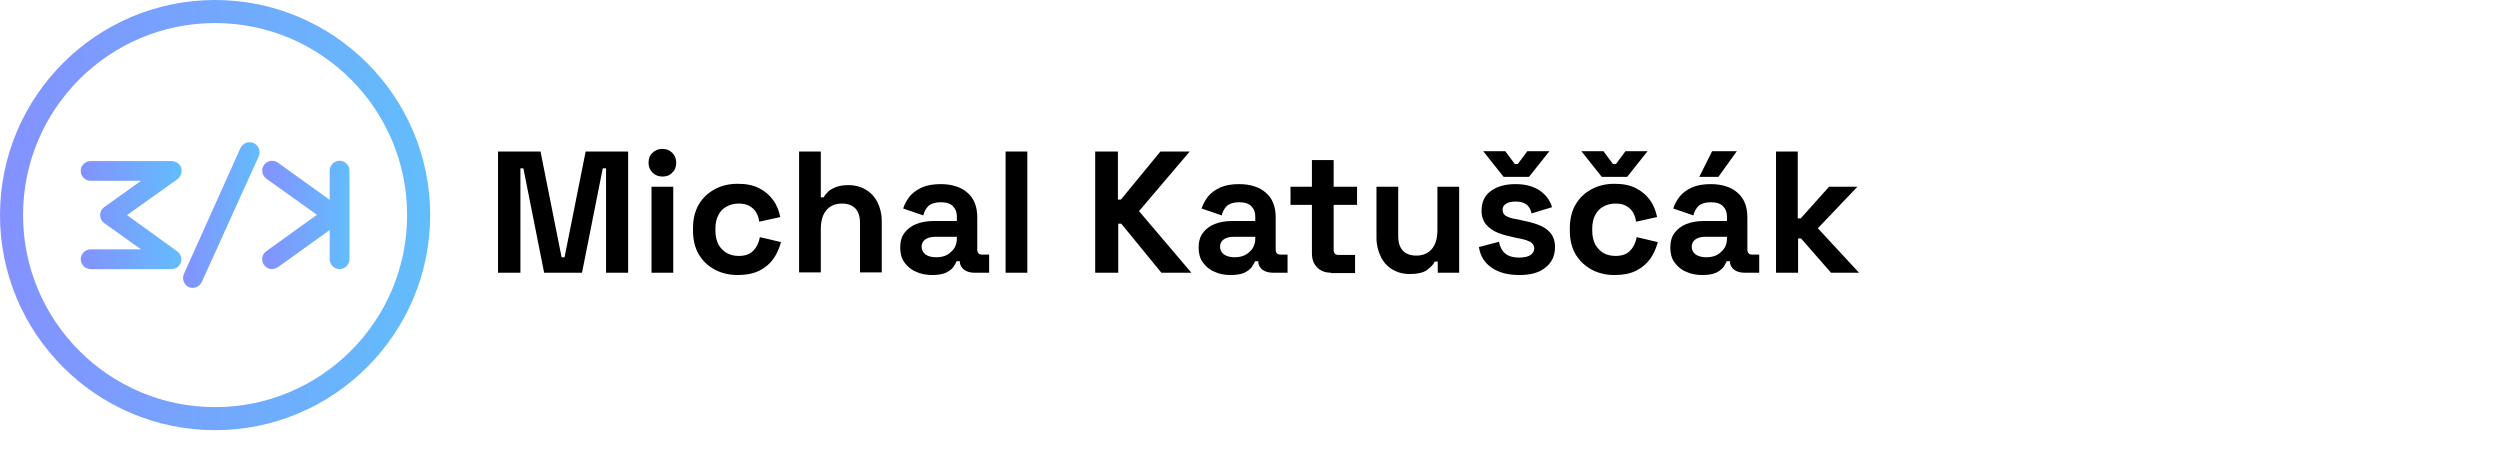
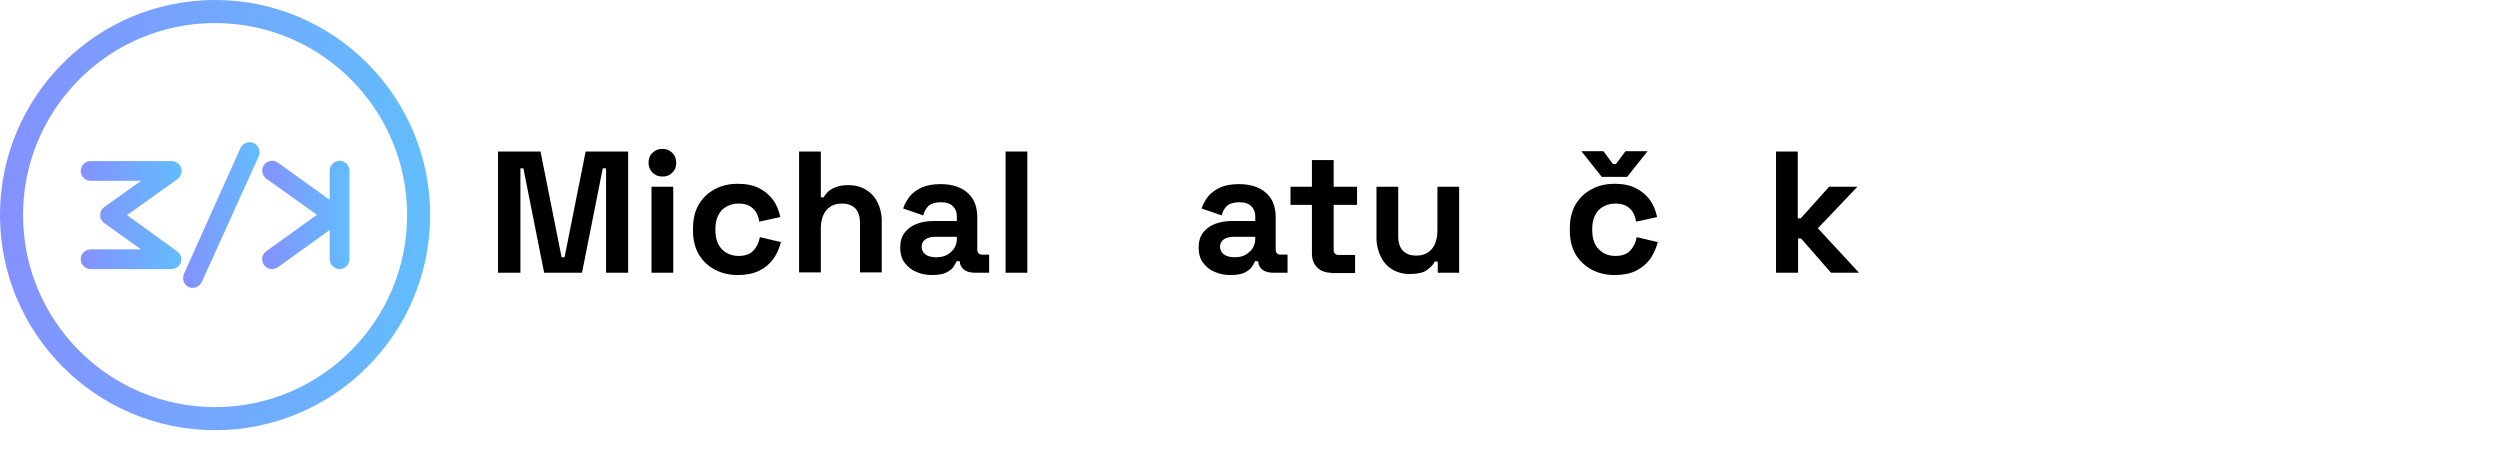
<svg xmlns="http://www.w3.org/2000/svg" version="1.1" id="Layer_1" x="0px" y="0px" viewBox="0 0 759 136.8" style="enable-background:new 0 0 759 136.8;" xml:space="preserve">
  <style type="text/css">
	
		.st0{fill:url(#SVGID_1_);stroke:url(#SVGID_00000025439303656869657900000004491981014515274941_);stroke-width:3;stroke-miterlimit:10;}
	
		.st1{fill:url(#SVGID_00000092417338610654878220000015749570534807796125_);stroke:url(#SVGID_00000012439495016320741910000008867449492780607904_);stroke-width:3;stroke-miterlimit:10;}
	
		.st2{fill:url(#SVGID_00000124863953528915293390000013291977127396690317_);stroke:url(#SVGID_00000054256887057948825030000003416751232687260328_);stroke-width:3;stroke-miterlimit:10;}
	
		.st3{fill:url(#SVGID_00000168102244645165673010000006354726037812358295_);stroke:url(#SVGID_00000089573409515401087040000003295061389286941616_);stroke-width:3;stroke-miterlimit:10;}
</style>
  <g>
    <linearGradient id="SVGID_1_" gradientUnits="userSpaceOnUse" x1="1.5" y1="774.19" x2="129.1" y2="774.19" gradientTransform="matrix(1 0 0 1 0 -708.89)">
      <stop offset="2.054068e-07" style="stop-color:#8491FF" />
      <stop offset="1" style="stop-color:#62BDFC" />
    </linearGradient>
    <linearGradient id="SVGID_00000036225148326164652270000004491755901560429489_" gradientUnits="userSpaceOnUse" x1="0" y1="72.59" x2="130.6" y2="72.59" gradientTransform="matrix(1 0 0 -1 0 137.89)">
      <stop offset="2.054068e-07" style="stop-color:#8491FF" />
      <stop offset="1" style="stop-color:#62BDFC" />
    </linearGradient>
    <path style="fill:url(#SVGID_1_);stroke:url(#SVGID_00000036225148326164652270000004491755901560429489_);stroke-width:3;stroke-miterlimit:10;" d="   M65.3,1.5C30.1,1.5,1.5,30.1,1.5,65.3s28.6,63.8,63.8,63.8s63.8-28.6,63.8-63.8S100.5,1.5,65.3,1.5z M65.3,125.1   c-33,0-59.8-26.8-59.8-59.8S32.3,5.5,65.3,5.5s59.8,26.8,59.8,59.8S98.3,125.1,65.3,125.1z" />
    <linearGradient id="SVGID_00000098211669518644286150000005376260005934654893_" gradientUnits="userSpaceOnUse" x1="26" y1="774.19" x2="53.664" y2="774.19" gradientTransform="matrix(1 0 0 1 0 -708.89)">
      <stop offset="2.054068e-07" style="stop-color:#8491FF" />
      <stop offset="1" style="stop-color:#62BDFC" />
    </linearGradient>
    <linearGradient id="SVGID_00000067201149065667260660000013909656409448326295_" gradientUnits="userSpaceOnUse" x1="24.5" y1="72.59" x2="55.164" y2="72.59" gradientTransform="matrix(1 0 0 -1 0 137.89)">
      <stop offset="2.054068e-07" style="stop-color:#8491FF" />
      <stop offset="1" style="stop-color:#62BDFC" />
    </linearGradient>
    <path style="fill:url(#SVGID_00000098211669518644286150000005376260005934654893_);stroke:url(#SVGID_00000067201149065667260660000013909656409448326295_);stroke-width:3;stroke-miterlimit:10;" d="   M53.6,51.4c-0.2-0.6-0.8-1-1.4-1H27.5c-0.8,0-1.5,0.7-1.5,1.5s0.7,1.5,1.5,1.5h20l-15,10.7c-0.4,0.3-0.6,0.7-0.6,1.2   s0.2,0.9,0.6,1.2l15,10.7h-20c-0.8,0-1.5,0.7-1.5,1.5s0.7,1.5,1.5,1.5h24.6c0.7,0,1.2-0.4,1.4-1s0-1.3-0.6-1.7L36,65.3l17.1-12.2   C53.5,52.7,53.8,52,53.6,51.4z" />
    <linearGradient id="SVGID_00000165209760322386545620000013026577187608914588_" gradientUnits="userSpaceOnUse" x1="57.084" y1="774.182" x2="77.314" y2="774.182" gradientTransform="matrix(1 0 0 1 0 -708.89)">
      <stop offset="2.054068e-07" style="stop-color:#8491FF" />
      <stop offset="1" style="stop-color:#62BDFC" />
    </linearGradient>
    <linearGradient id="SVGID_00000139252195137038003950000015726053187662602940_" gradientUnits="userSpaceOnUse" x1="55.584" y1="72.598" x2="78.814" y2="72.598" gradientTransform="matrix(1 0 0 -1 0 137.89)">
      <stop offset="2.054068e-07" style="stop-color:#8491FF" />
      <stop offset="1" style="stop-color:#62BDFC" />
    </linearGradient>
    <path style="fill:url(#SVGID_00000165209760322386545620000013026577187608914588_);stroke:url(#SVGID_00000139252195137038003950000015726053187662602940_);stroke-width:3;stroke-miterlimit:10;" d="   M76.4,44.8c-0.8-0.3-1.6,0-2,0.7L57.2,83.8c-0.3,0.8,0,1.6,0.7,2c0.2,0.1,0.4,0.1,0.6,0.1c0.6,0,1.1-0.3,1.4-0.9l17.3-38.2   C77.5,46.1,77.2,45.2,76.4,44.8z" />
    <linearGradient id="SVGID_00000062876894124881268680000000954932443292191134_" gradientUnits="userSpaceOnUse" x1="81.088" y1="774.14" x2="104.6" y2="774.14" gradientTransform="matrix(1 0 0 1 0 -708.89)">
      <stop offset="2.054068e-07" style="stop-color:#8491FF" />
      <stop offset="1" style="stop-color:#62BDFC" />
    </linearGradient>
    <linearGradient id="SVGID_00000074423307398382516740000012122008547214174345_" gradientUnits="userSpaceOnUse" x1="79.588" y1="72.64" x2="106.1" y2="72.64" gradientTransform="matrix(1 0 0 -1 0 137.89)">
      <stop offset="2.054068e-07" style="stop-color:#8491FF" />
      <stop offset="1" style="stop-color:#62BDFC" />
    </linearGradient>
    <path style="fill:url(#SVGID_00000062876894124881268680000000954932443292191134_);stroke:url(#SVGID_00000074423307398382516740000012122008547214174345_);stroke-width:3;stroke-miterlimit:10;" d="   M103.1,50.3c-0.8,0-1.5,0.7-1.5,1.5v11.8l-18.1-13c-0.7-0.5-1.6-0.3-2.1,0.3c-0.5,0.7-0.3,1.6,0.3,2.1l17.1,12.2L81.7,77.5   c-0.7,0.5-0.8,1.4-0.3,2.1c0.3,0.4,0.8,0.6,1.2,0.6c0.3,0,0.6-0.1,0.9-0.3l18.1-13v11.8c0,0.8,0.7,1.5,1.5,1.5s1.5-0.7,1.5-1.5v-27   C104.6,51,103.9,50.3,103.1,50.3z" />
  </g>
  <g>
    <path d="M151.2,82.8V46h12.9l6.4,32.1h0.9l6.4-32.1h12.9v36.8h-6.7V51.1H183l-6.3,31.7h-11.5l-6.3-31.7h-0.9v31.7H151.2z" />
    <path d="M201.1,53.6c-1.2,0-2.2-0.4-3-1.2c-0.8-0.8-1.2-1.8-1.2-3c0-1.3,0.4-2.3,1.2-3c0.8-0.8,1.8-1.2,3-1.2c1.2,0,2.2,0.4,3,1.2   c0.8,0.8,1.2,1.8,1.2,3c0,1.3-0.4,2.3-1.2,3C203.3,53.3,202.3,53.6,201.1,53.6z M197.8,82.8V56.7h6.6v26.1H197.8z" />
    <path d="M224,83.5c-2.5,0-4.8-0.5-6.9-1.6s-3.7-2.6-4.9-4.6c-1.2-2-1.8-4.4-1.8-7.3v-0.7c0-2.8,0.6-5.3,1.8-7.3   c1.2-2,2.8-3.5,4.9-4.6c2.1-1.1,4.3-1.6,6.9-1.6c2.5,0,4.6,0.4,6.4,1.3c1.8,0.9,3.2,2.1,4.3,3.6c1.1,1.5,1.8,3.3,2.2,5.2l-6.4,1.4   c-0.1-1.1-0.5-2-0.9-2.8c-0.5-0.8-1.2-1.5-2.1-2c-0.9-0.5-2-0.7-3.3-0.7c-1.3,0-2.5,0.3-3.6,0.9c-1.1,0.6-1.9,1.4-2.5,2.6   c-0.6,1.1-0.9,2.5-0.9,4.2V70c0,1.6,0.3,3,0.9,4.2c0.6,1.1,1.5,2,2.5,2.6c1.1,0.6,2.3,0.9,3.6,0.9c2,0,3.5-0.5,4.5-1.6   c1-1,1.7-2.4,2-4.1l6.4,1.5c-0.5,1.9-1.2,3.5-2.3,5.1c-1.1,1.5-2.5,2.7-4.3,3.6C228.6,83.1,226.5,83.5,224,83.5z" />
    <path d="M242.6,82.8V46h6.6v13.9h0.9c0.3-0.6,0.7-1.1,1.3-1.7c0.6-0.6,1.4-1,2.4-1.4c1-0.4,2.3-0.6,3.8-0.6c2,0,3.8,0.5,5.3,1.4   c1.5,0.9,2.7,2.2,3.5,3.8s1.3,3.5,1.3,5.7v15.6h-6.6v-15c0-2-0.5-3.4-1.4-4.4c-1-1-2.3-1.5-4.1-1.5c-2,0-3.6,0.7-4.7,2   c-1.1,1.3-1.7,3.2-1.7,5.7v13.2H242.6z" />
    <path d="M283.1,83.5c-1.9,0-3.5-0.3-5-1c-1.5-0.6-2.6-1.6-3.5-2.8c-0.9-1.2-1.3-2.8-1.3-4.5c0-1.8,0.4-3.3,1.3-4.5   c0.9-1.2,2.1-2.1,3.6-2.7c1.5-0.6,3.3-0.9,5.2-0.9h7.1v-1.5c0-1.2-0.4-2.2-1.2-3c-0.8-0.8-2-1.2-3.7-1.2c-1.6,0-2.9,0.4-3.7,1.1   c-0.8,0.8-1.3,1.7-1.6,2.9l-6.1-2.1c0.4-1.3,1.1-2.5,2-3.7c0.9-1.1,2.2-2,3.7-2.7c1.6-0.7,3.5-1,5.7-1c3.4,0,6.2,0.9,8.1,2.6   c2,1.7,3,4.2,3,7.5v9.7c0,1.1,0.5,1.6,1.5,1.6h2.1v5.5h-4.4c-1.3,0-2.4-0.3-3.2-0.9c-0.8-0.6-1.3-1.5-1.3-2.5v-0.1h-1   c-0.1,0.4-0.5,1-0.9,1.7c-0.5,0.7-1.3,1.3-2.3,1.8C286.3,83.2,284.9,83.5,283.1,83.5z M284.2,78.1c1.9,0,3.4-0.5,4.5-1.6   c1.2-1,1.8-2.4,1.8-4.1v-0.5h-6.7c-1.2,0-2.2,0.3-2.9,0.8c-0.7,0.5-1.1,1.3-1.1,2.2c0,0.9,0.4,1.7,1.1,2.3   C281.7,77.8,282.8,78.1,284.2,78.1z" />
    <path d="M305.3,82.8V46h6.6v36.8H305.3z" />
-     <path d="M332.5,82.8V46h6.9v14.6h0.9L352.3,46h8.9l-15.4,18.1l15.9,18.7h-9.1l-12.2-14.9h-0.9v14.9H332.5z" />
    <path d="M373.7,83.5c-1.9,0-3.5-0.3-5-1c-1.5-0.6-2.6-1.6-3.5-2.8c-0.9-1.2-1.3-2.8-1.3-4.5c0-1.8,0.4-3.3,1.3-4.5   c0.9-1.2,2.1-2.1,3.6-2.7c1.5-0.6,3.3-0.9,5.2-0.9h7.1v-1.5c0-1.2-0.4-2.2-1.2-3c-0.8-0.8-2-1.2-3.7-1.2c-1.6,0-2.9,0.4-3.7,1.1   c-0.8,0.8-1.3,1.7-1.6,2.9l-6.1-2.1c0.4-1.3,1.1-2.5,2-3.7c0.9-1.1,2.2-2,3.7-2.7c1.6-0.7,3.5-1,5.7-1c3.4,0,6.2,0.9,8.1,2.6   c2,1.7,3,4.2,3,7.5v9.7c0,1.1,0.5,1.6,1.5,1.6h2.1v5.5h-4.4c-1.3,0-2.4-0.3-3.2-0.9c-0.8-0.6-1.3-1.5-1.3-2.5v-0.1h-1   c-0.1,0.4-0.5,1-0.9,1.7c-0.5,0.7-1.3,1.3-2.3,1.8C376.9,83.2,375.5,83.5,373.7,83.5z M374.8,78.1c1.9,0,3.4-0.5,4.5-1.6   c1.2-1,1.8-2.4,1.8-4.1v-0.5h-6.7c-1.2,0-2.2,0.3-2.9,0.8c-0.7,0.5-1.1,1.3-1.1,2.2c0,0.9,0.4,1.7,1.1,2.3   C372.4,77.8,373.4,78.1,374.8,78.1z" />
    <path d="M404.1,82.8c-1.7,0-3.1-0.5-4.2-1.6c-1.1-1.1-1.6-2.5-1.6-4.3V62.2h-6.5v-5.5h6.5v-8.1h6.6v8.1h7.1v5.5h-7.1v13.6   c0,1.1,0.5,1.6,1.5,1.6h5v5.5H404.1z" />
    <path d="M428,83.2c-2,0-3.8-0.5-5.3-1.4c-1.5-0.9-2.7-2.2-3.5-3.9c-0.8-1.6-1.3-3.5-1.3-5.7V56.7h6.6v15c0,2,0.5,3.4,1.4,4.4   c1,1,2.3,1.5,4.1,1.5c2,0,3.6-0.7,4.7-2c1.1-1.3,1.7-3.2,1.7-5.7V56.7h6.6v26.1h-6.5v-3.4h-0.9c-0.4,0.9-1.2,1.7-2.4,2.6   C432.1,82.8,430.3,83.2,428,83.2z" />
-     <path d="M461.3,83.5c-3.4,0-6.2-0.7-8.4-2.2c-2.2-1.5-3.5-3.6-3.9-6.3l6.1-1.6c0.2,1.2,0.7,2.2,1.2,2.9c0.6,0.7,1.3,1.2,2.2,1.5   c0.9,0.3,1.8,0.4,2.8,0.4c1.5,0,2.7-0.3,3.4-0.8c0.7-0.5,1.1-1.2,1.1-2s-0.4-1.4-1.1-1.9c-0.7-0.4-1.8-0.8-3.4-1.1l-1.5-0.3   c-1.8-0.4-3.5-0.8-5-1.4c-1.5-0.6-2.7-1.5-3.6-2.5c-0.9-1.1-1.4-2.5-1.4-4.2c0-2.6,0.9-4.6,2.8-6c1.9-1.4,4.4-2.1,7.5-2.1   c2.9,0,5.3,0.6,7.3,1.9c1.9,1.3,3.2,3,3.8,5.1l-6.2,1.9c-0.3-1.3-0.9-2.3-1.7-2.8c-0.9-0.6-1.9-0.8-3.2-0.8c-1.3,0-2.2,0.2-2.9,0.7   c-0.7,0.4-1,1-1,1.8c0,0.8,0.3,1.5,1.1,1.9c0.7,0.4,1.6,0.7,2.8,0.9l1.5,0.3c2,0.4,3.7,0.8,5.3,1.4c1.6,0.6,2.9,1.4,3.8,2.5   c0.9,1.1,1.4,2.5,1.4,4.3c0,2.7-1,4.8-3,6.3C467.3,82.8,464.6,83.5,461.3,83.5z M456.5,53.7l-6.2-7.8h6.7l2.9,3.9h0.9l2.9-3.9h6.7   l-6.2,7.8H456.5z" />
    <path d="M490.2,83.5c-2.5,0-4.8-0.5-6.9-1.6c-2-1.1-3.7-2.6-4.9-4.6c-1.2-2-1.8-4.4-1.8-7.3v-0.7c0-2.8,0.6-5.3,1.8-7.3   c1.2-2,2.8-3.5,4.9-4.6c2.1-1.1,4.3-1.6,6.9-1.6c2.5,0,4.6,0.4,6.4,1.3c1.8,0.9,3.2,2.1,4.3,3.6c1.1,1.5,1.8,3.3,2.2,5.2l-6.4,1.4   c-0.1-1.1-0.5-2-0.9-2.8c-0.5-0.8-1.2-1.5-2.1-2c-0.9-0.5-2-0.7-3.3-0.7c-1.3,0-2.5,0.3-3.6,0.9s-1.9,1.4-2.5,2.6   c-0.6,1.1-0.9,2.5-0.9,4.2V70c0,1.6,0.3,3,0.9,4.2c0.6,1.1,1.5,2,2.5,2.6s2.3,0.9,3.6,0.9c2,0,3.5-0.5,4.5-1.6c1-1,1.7-2.4,2-4.1   l6.4,1.5c-0.5,1.9-1.2,3.5-2.3,5.1c-1.1,1.5-2.5,2.7-4.3,3.6C494.9,83.1,492.7,83.5,490.2,83.5z M486.3,53.7l-6.2-7.8h6.7l2.9,3.9   h0.9l2.9-3.9h6.7l-6.2,7.8H486.3z" />
-     <path d="M516.9,83.5c-1.9,0-3.5-0.3-5-1c-1.5-0.6-2.6-1.6-3.5-2.8c-0.9-1.2-1.3-2.8-1.3-4.5c0-1.8,0.4-3.3,1.3-4.5   c0.9-1.2,2.1-2.1,3.6-2.7c1.5-0.6,3.3-0.9,5.2-0.9h7.1v-1.5c0-1.2-0.4-2.2-1.2-3c-0.8-0.8-2-1.2-3.7-1.2c-1.6,0-2.9,0.4-3.7,1.1   c-0.8,0.8-1.3,1.7-1.6,2.9l-6.1-2.1c0.4-1.3,1.1-2.5,2-3.7c0.9-1.1,2.2-2,3.7-2.7c1.6-0.7,3.5-1,5.7-1c3.4,0,6.2,0.9,8.1,2.6   c2,1.7,3,4.2,3,7.5v9.7c0,1.1,0.5,1.6,1.5,1.6h2.1v5.5h-4.4c-1.3,0-2.4-0.3-3.2-0.9c-0.8-0.6-1.3-1.5-1.3-2.5v-0.1h-1   c-0.1,0.4-0.5,1-0.9,1.7c-0.5,0.7-1.3,1.3-2.3,1.8C520.1,83.2,518.7,83.5,516.9,83.5z M518,78.1c1.9,0,3.4-0.5,4.5-1.6   c1.2-1,1.8-2.4,1.8-4.1v-0.5h-6.7c-1.2,0-2.2,0.3-2.9,0.8c-0.7,0.5-1.1,1.3-1.1,2.2c0,0.9,0.4,1.7,1.1,2.3   C515.6,77.8,516.6,78.1,518,78.1z M515.9,53.7l3.9-7.8h7.5l-5.6,7.8H515.9z" />
    <path d="M539.2,82.8V46h6.6v20.3h0.9l8.6-9.6h8.6l-12,12.6l12.5,13.5h-8.5l-9.1-10.4h-0.9v10.4H539.2z" />
  </g>
</svg>